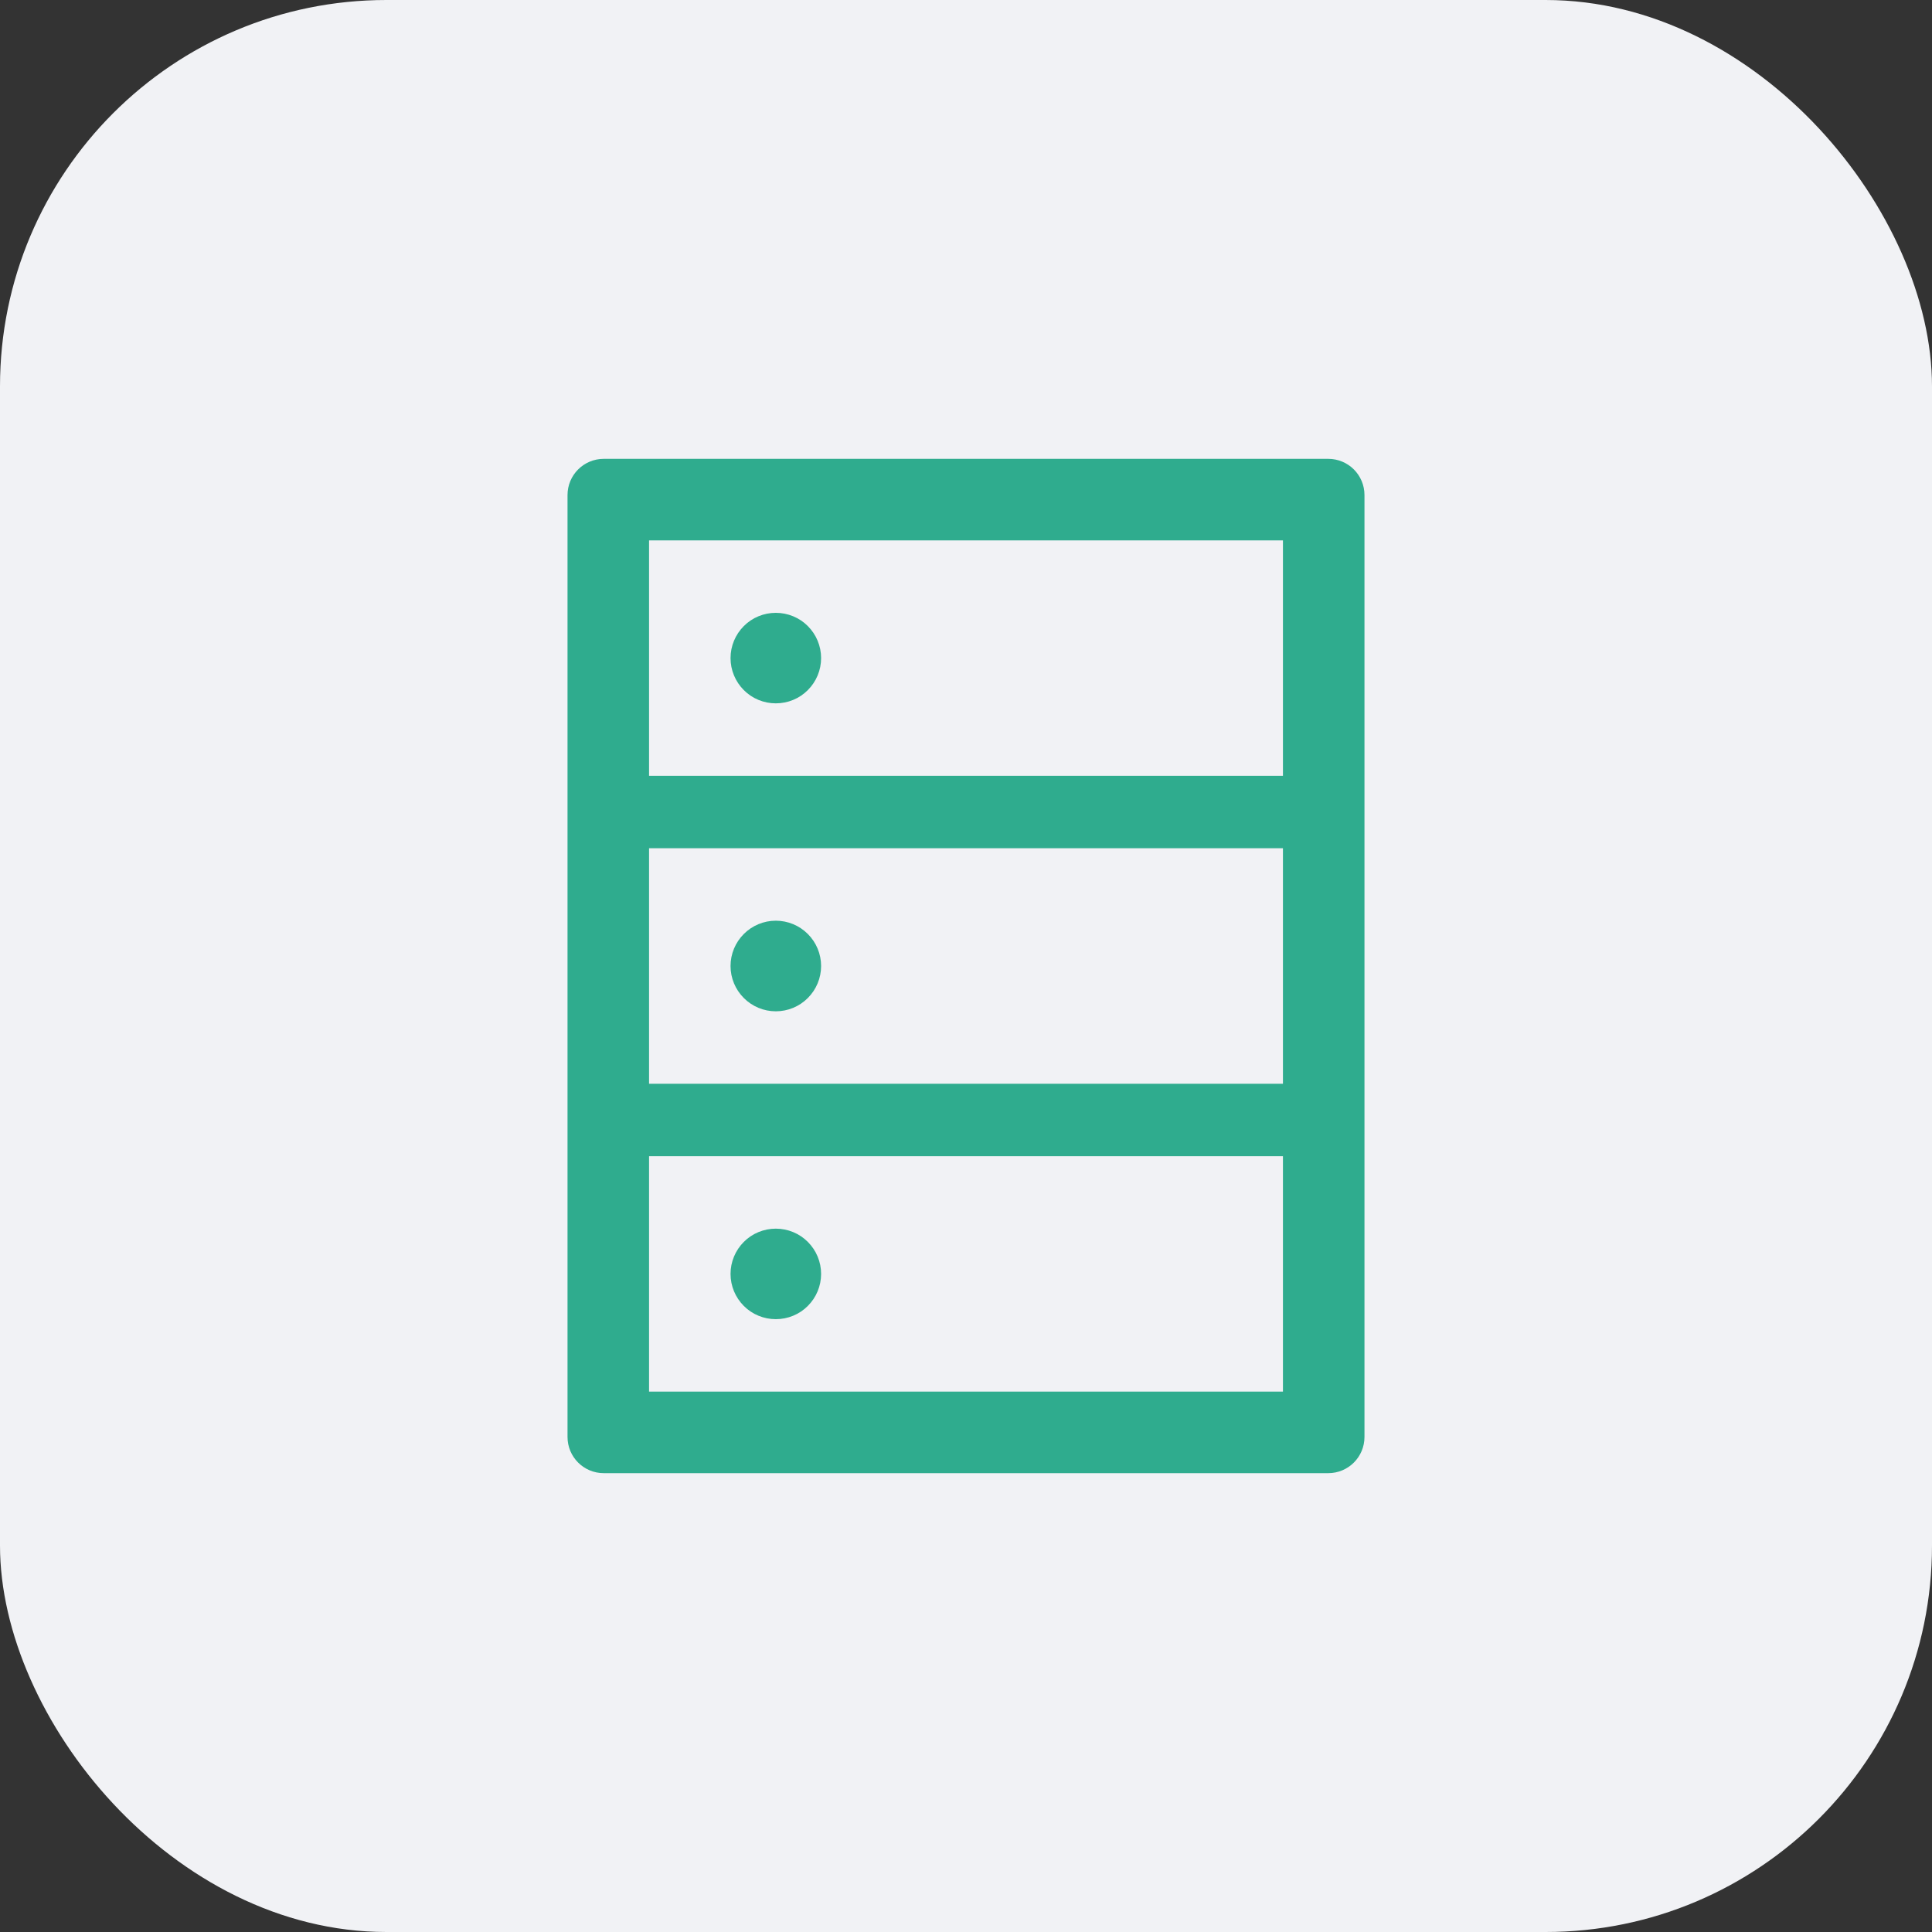
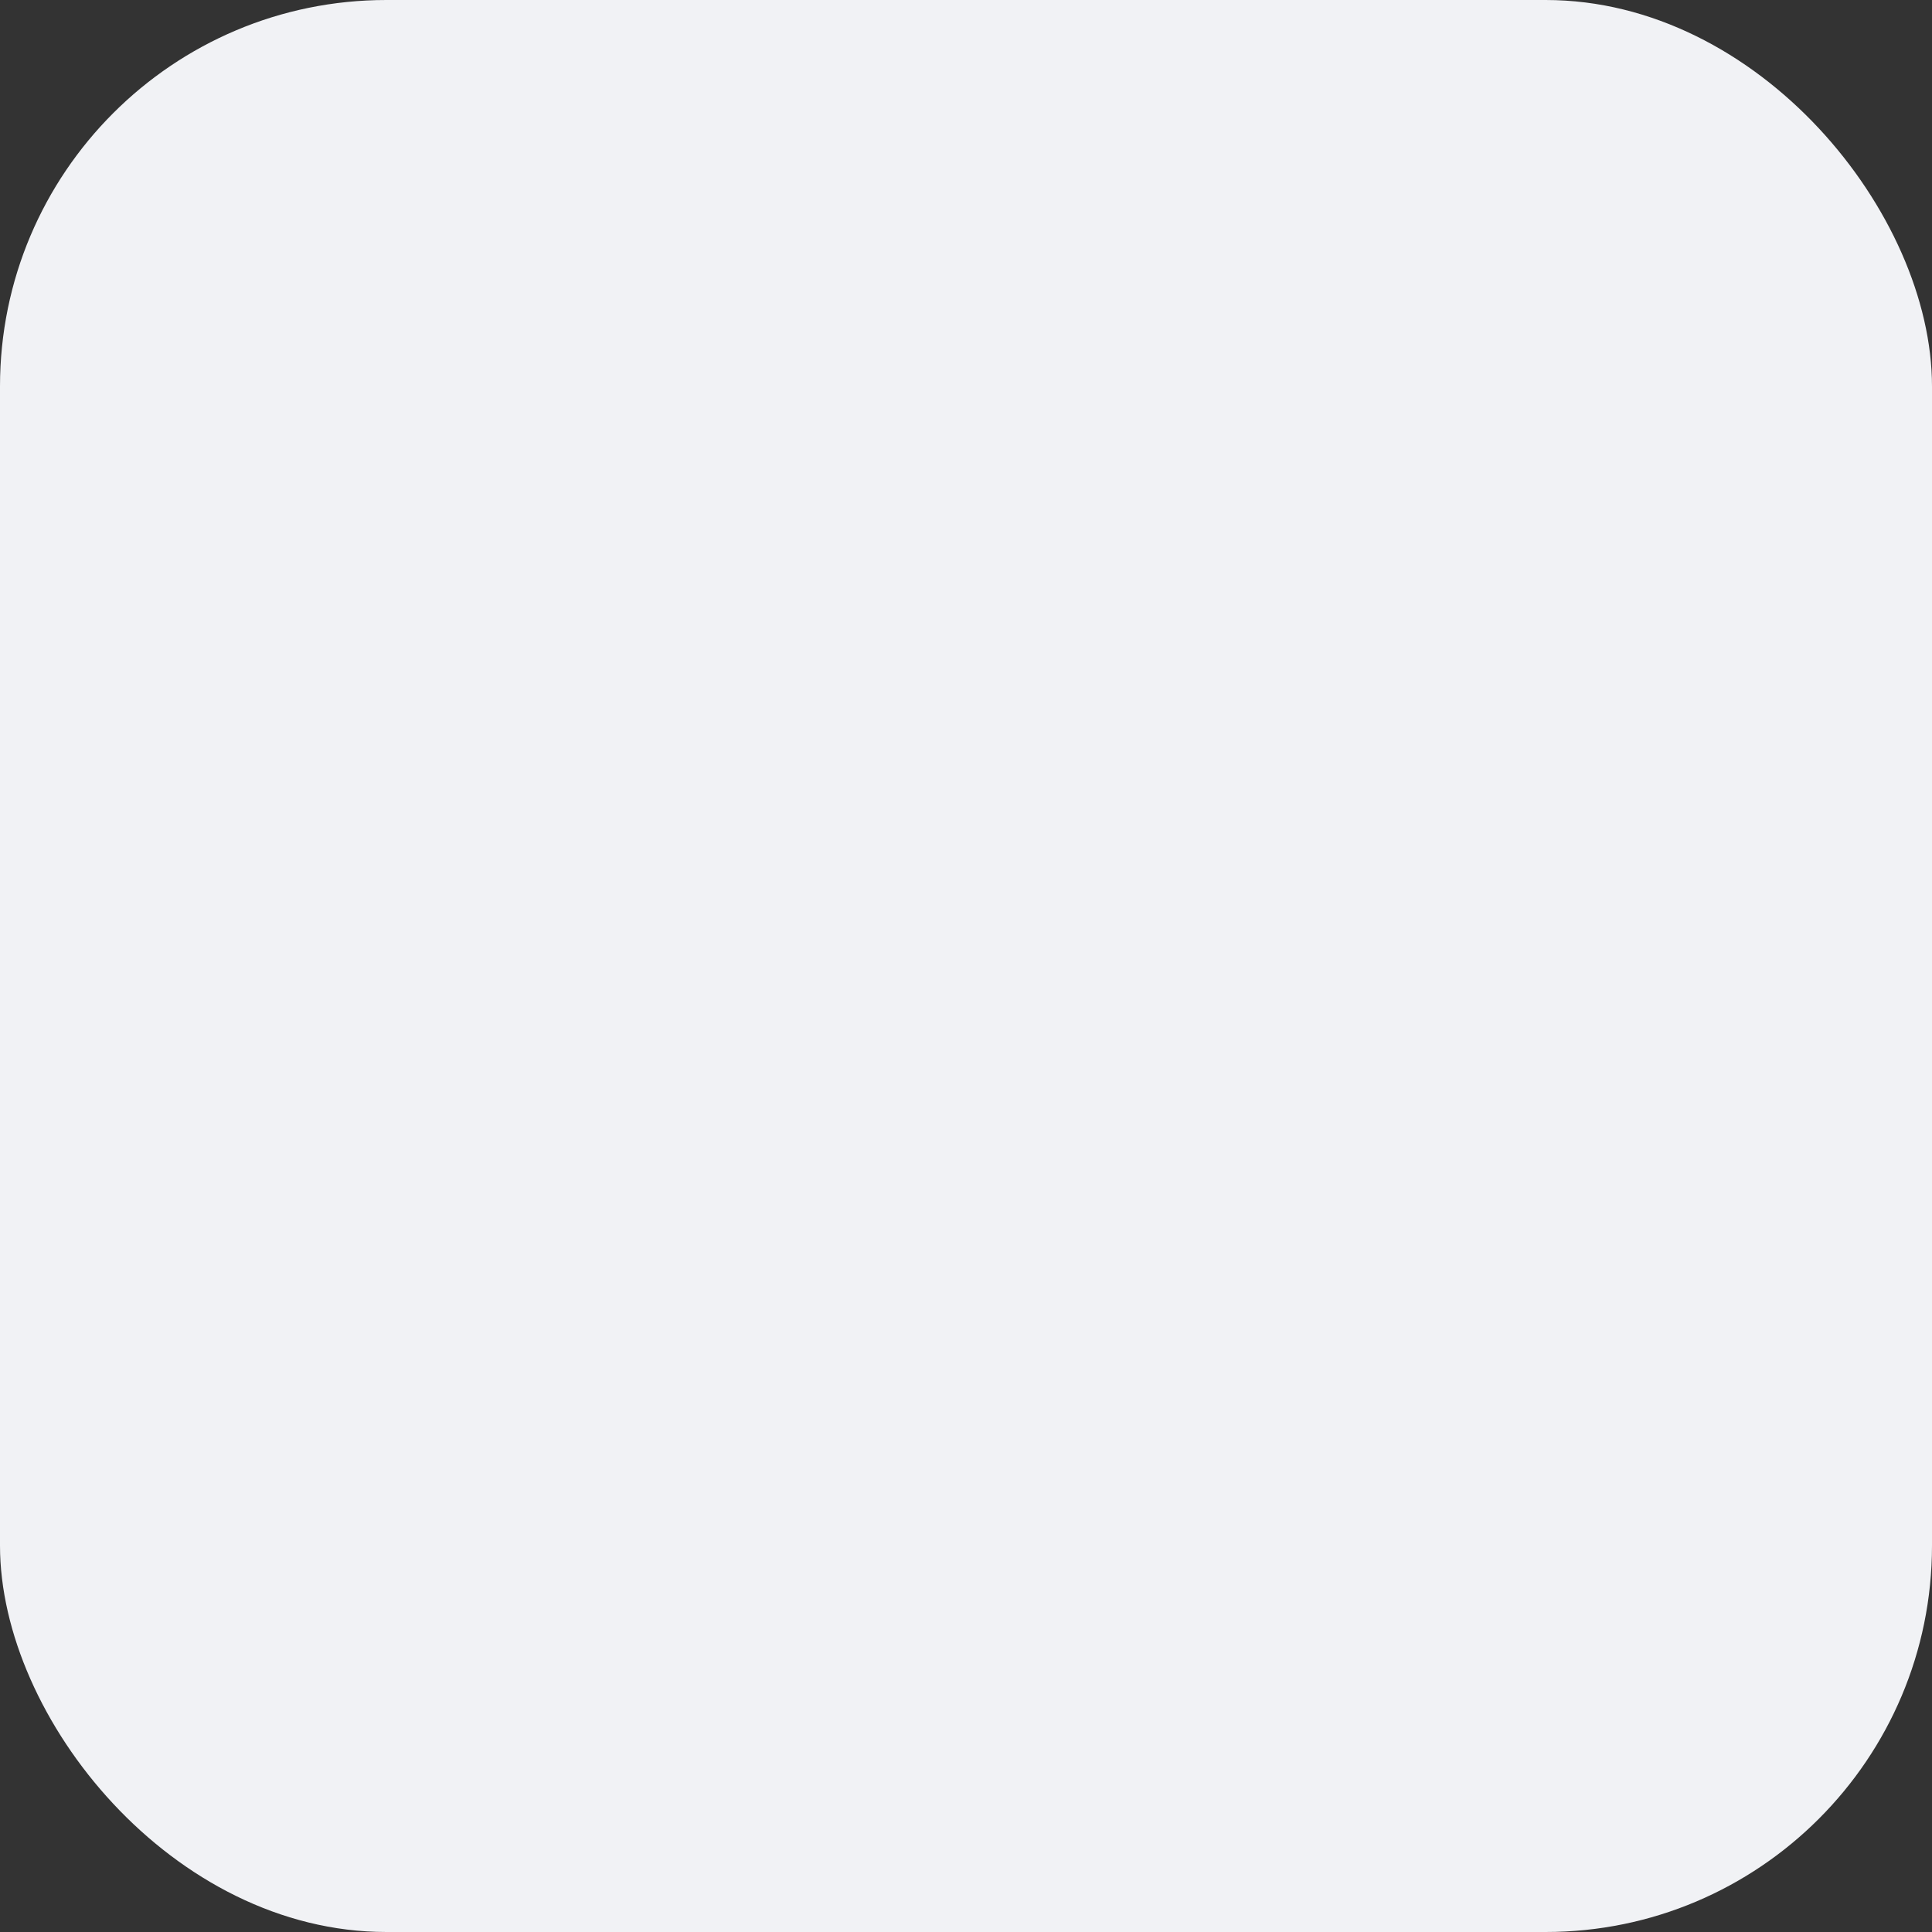
<svg xmlns="http://www.w3.org/2000/svg" width="40" height="40" viewBox="0 0 40 40" fill="none">
  <rect x="0" y="0" width="40" height="40" fill="#333333" stroke="none" />
  <rect width="40" height="40" rx="8" fill="#F1F2F5" />
-   <path d="M27.5 9.5H12.5C12.085 9.5 11.75 9.835 11.75 10.25V29.75C11.75 30.165 12.085 30.5 12.5 30.5H27.5C27.915 30.5 28.25 30.165 28.25 29.75V10.25C28.25 9.835 27.915 9.5 27.5 9.5ZM13.438 11.188H26.562V16.062H13.438V11.188ZM26.562 22.438H13.438V17.562H26.562V22.438ZM26.562 28.812H13.438V23.938H26.562V28.812ZM15.125 13.625C15.125 13.874 15.224 14.112 15.4 14.288C15.575 14.464 15.814 14.562 16.062 14.562C16.311 14.562 16.55 14.464 16.725 14.288C16.901 14.112 17 13.874 17 13.625C17 13.376 16.901 13.138 16.725 12.962C16.55 12.786 16.311 12.688 16.062 12.688C15.814 12.688 15.575 12.786 15.4 12.962C15.224 13.138 15.125 13.376 15.125 13.625ZM15.125 20C15.125 20.249 15.224 20.487 15.4 20.663C15.575 20.839 15.814 20.938 16.062 20.938C16.311 20.938 16.55 20.839 16.725 20.663C16.901 20.487 17 20.249 17 20C17 19.751 16.901 19.513 16.725 19.337C16.55 19.161 16.311 19.062 16.062 19.062C15.814 19.062 15.575 19.161 15.4 19.337C15.224 19.513 15.125 19.751 15.125 20ZM15.125 26.375C15.125 26.624 15.224 26.862 15.4 27.038C15.575 27.214 15.814 27.312 16.062 27.312C16.311 27.312 16.55 27.214 16.725 27.038C16.901 26.862 17 26.624 17 26.375C17 26.126 16.901 25.888 16.725 25.712C16.55 25.536 16.311 25.438 16.062 25.438C15.814 25.438 15.575 25.536 15.4 25.712C15.224 25.888 15.125 26.126 15.125 26.375Z" fill="#2FAC8E" />
</svg>